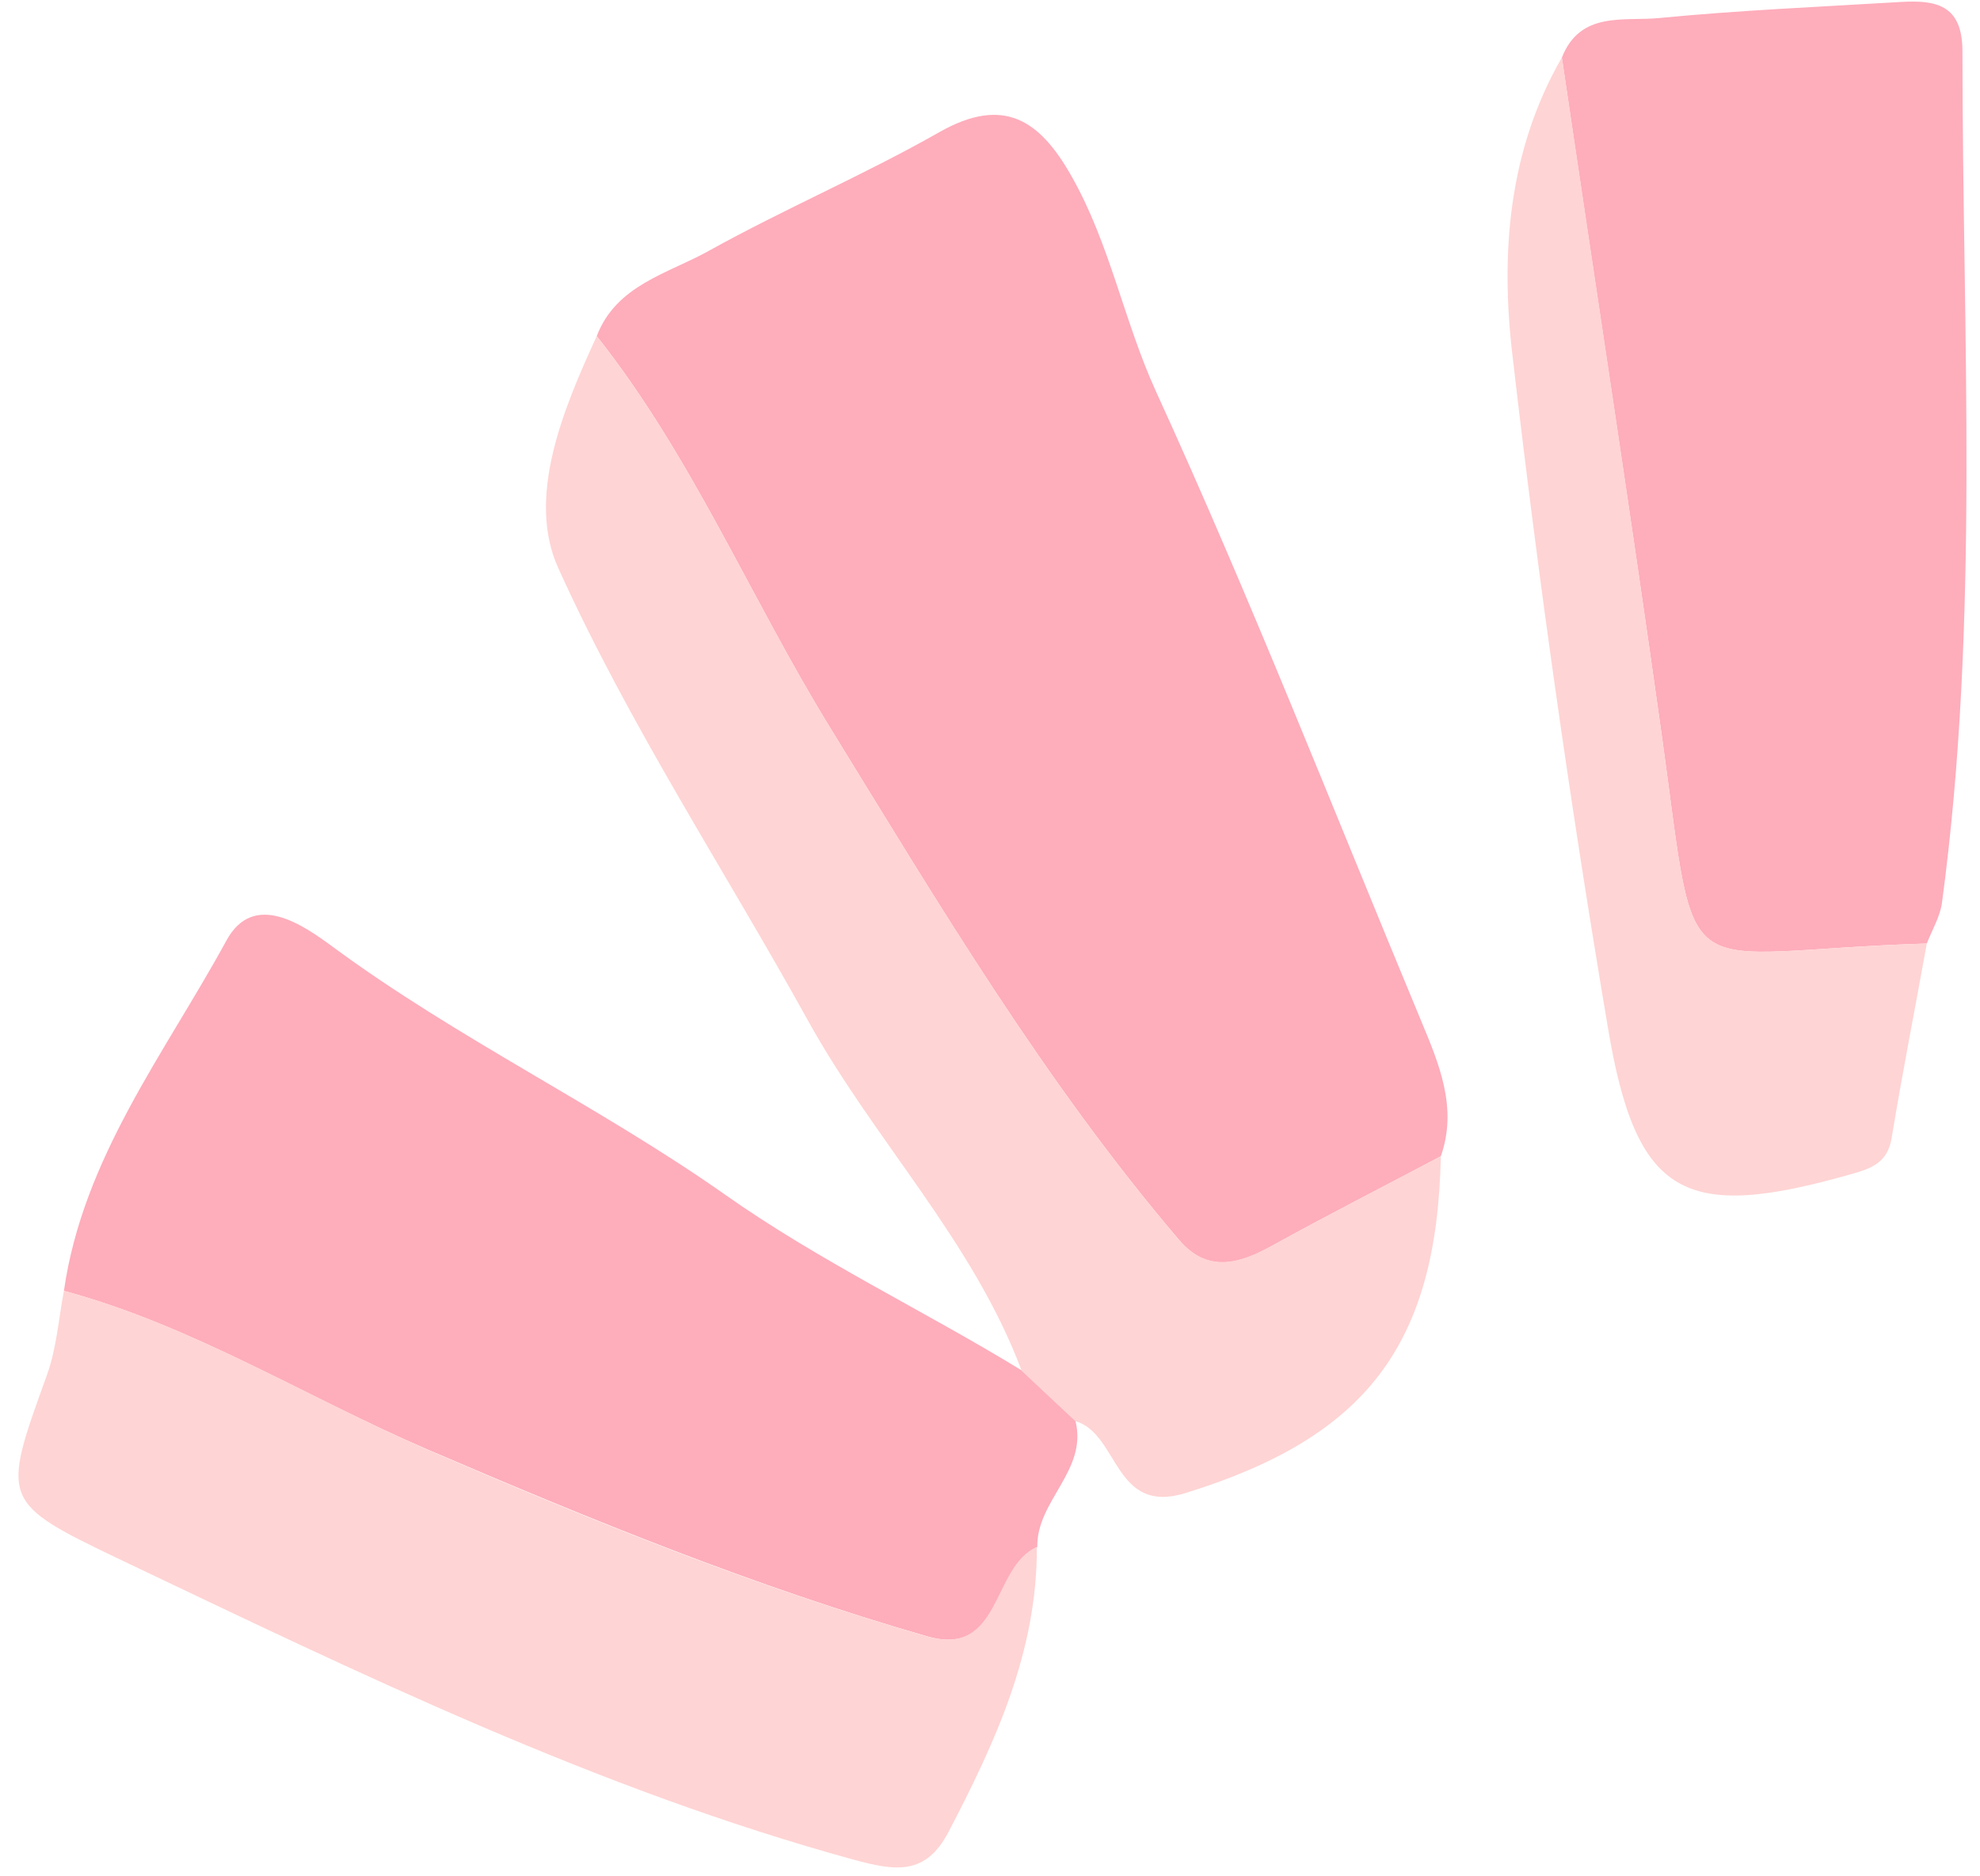
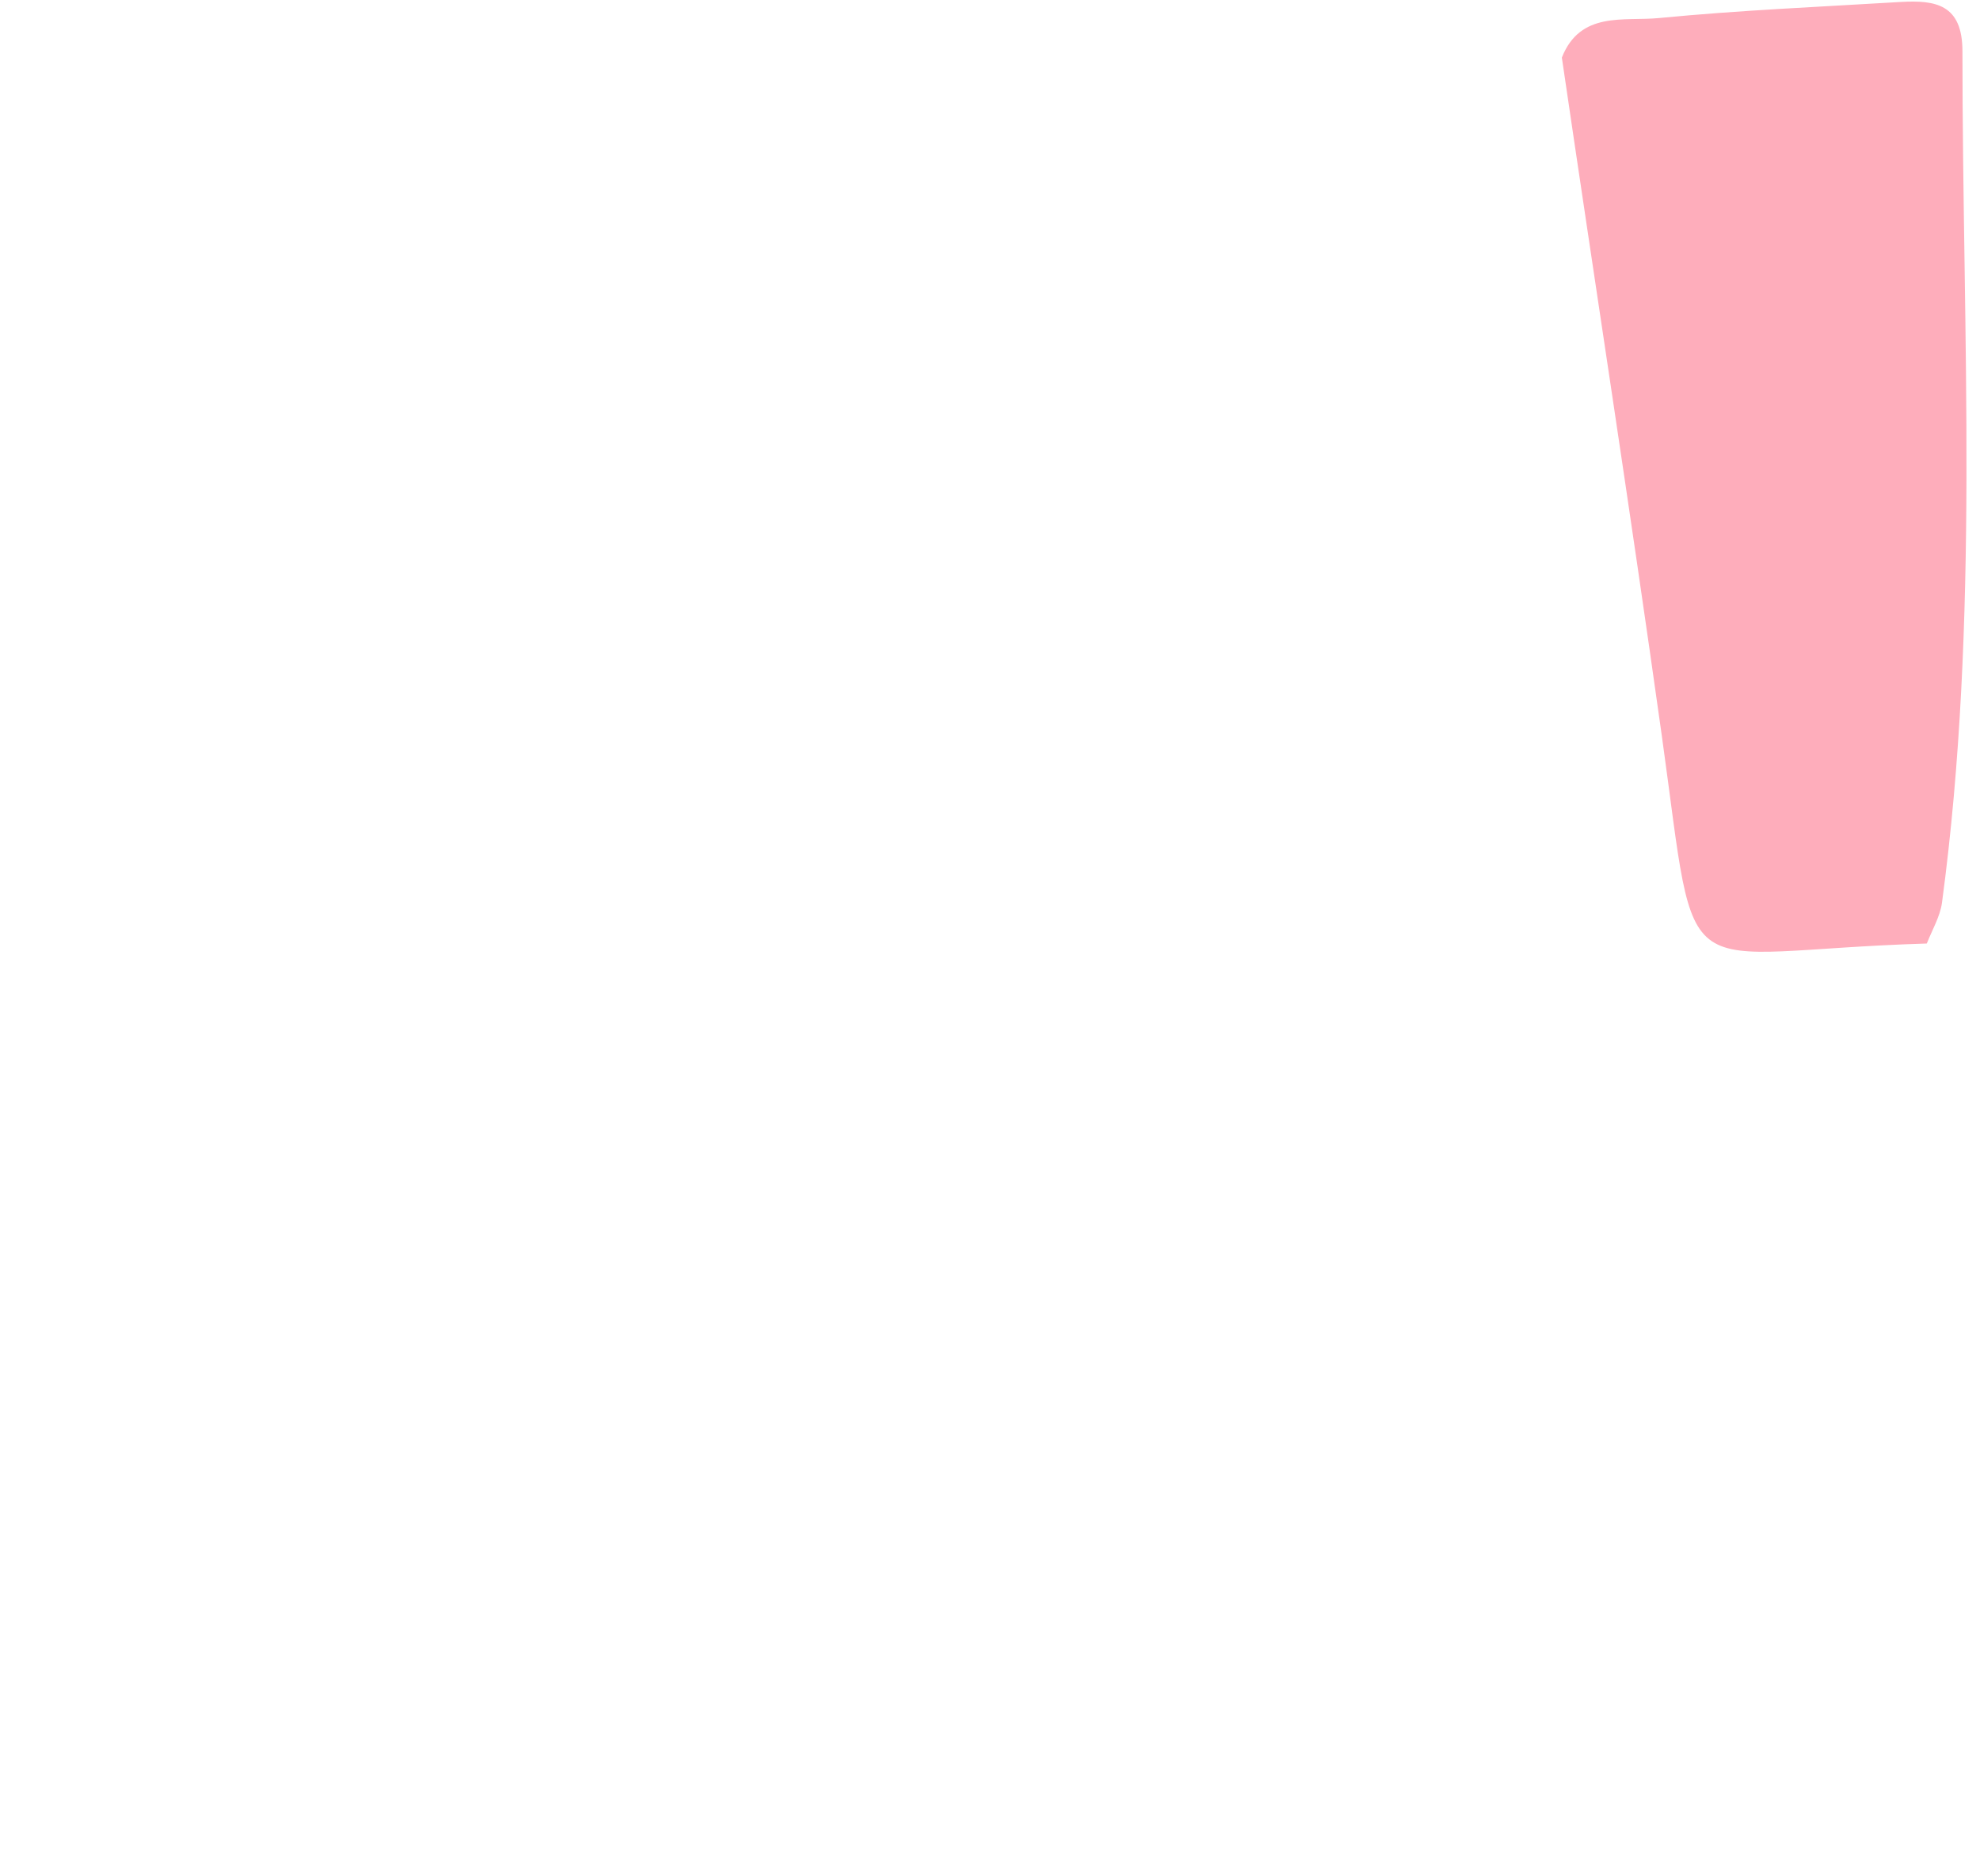
<svg xmlns="http://www.w3.org/2000/svg" fill="#000000" height="384.5" preserveAspectRatio="xMidYMid meet" version="1" viewBox="-3.8 -0.3 405.8 384.5" width="405.8" zoomAndPan="magnify">
  <g>
    <g id="change1_1">
-       <path d="M118.5,68.6c4-10.5,14.6-12.8,23-17.5c15.5-8.6,31.9-15.6,47.2-24.3c13.2-7.5,20.6-2.5,27.1,9 c7.9,13.9,10.7,29.6,17.3,44.1c19.4,42.4,36.4,85.9,54.3,128.9c3.7,8.9,7.6,17.9,4.1,27.9c-11.5,6.1-23.1,12-34.5,18.3 c-6.8,3.8-13.3,5.8-19.2-1.2c-27.6-32.4-49.3-68.9-71.5-105C150,122.3,138,93.2,118.5,68.6z" fill="#feadbb" />
-     </g>
+       </g>
    <g id="change1_2">
-       <path d="M9.3,264.3c3.9-27.3,20.7-48.7,33.3-71.8c5.6-10.3,15.7-3.2,21.7,1.2c25.6,18.9,54.5,32.6,80.4,50.8 c19.4,13.7,40.8,23.8,60.9,36.1l11,10.3c2.6,10.2-8,16.4-7.8,25.9c-9.2,4.1-7.2,22.8-22.6,18.3c-35.1-10.1-68.9-23.9-102.4-38.3 C58.9,286.1,35.7,271.4,9.3,264.3z" fill="#feadbb" />
-     </g>
+       </g>
    <g id="change1_3">
      <path d="M316.3,11.5c3.8-9.6,12.7-7.4,19.9-8.1c16.5-1.6,33-2.3,49.6-3.3c7.1-0.4,12.6,0.5,12.6,10.1 c0,58.3,3.6,116.6-4.2,174.6c-0.4,2.8-2,5.5-3.1,8.3c-52.6,1.6-46.8,11.3-54.3-42.5C330.3,104.2,323.1,57.9,316.3,11.5z" fill="#feadbb" />
    </g>
    <g id="change2_1">
-       <path d="M216.6,291l-11-10.3c-10-26.7-30.2-47.2-43.8-71.8c-17.1-30.9-36.7-60.7-51.2-92.8 c-6.5-14.4,0.9-32.3,7.9-47.5c19.5,24.6,31.5,53.7,47.8,80.2c22.2,36.1,43.9,72.6,71.5,105c5.9,6.9,12.4,4.9,19.2,1.2 c11.4-6.3,23-12.2,34.5-18.3c-0.8,38.9-15.5,57.6-52.2,69C224.4,310.4,225.6,293.6,216.6,291z" fill="#ffd4d4" />
-     </g>
+       </g>
    <g id="change2_2">
-       <path d="M9.3,264.3c26.4,7.1,49.6,21.7,74.4,32.5c33.5,14.5,67.3,28.2,102.4,38.3c15.4,4.5,13.3-14.3,22.6-18.3 c0.1,21.4-8.5,40-18.1,58.4c-4.7,9-10.9,8-19.4,5.7C118.7,366.5,70,342.8,21.1,319.5c-24.9-11.9-24.6-12.1-15.3-37.9 C7.8,276.1,8.2,270.1,9.3,264.3z" fill="#ffd4d4" />
-     </g>
+       </g>
    <g id="change2_3">
-       <path d="M316.3,11.5c6.9,46.4,14,92.7,20.5,139.1c7.5,53.8,1.8,44.1,54.3,42.5c-2.4,13.3-5,26.5-7.2,39.8 c-0.8,5.1-4.1,6.3-8.4,7.5c-34.1,9.7-44,4.7-49.8-30.3c-7.7-45.6-14.2-91.4-19.5-137.4C303.7,51.8,305.3,30.6,316.3,11.5z" fill="#ffd4d4" />
-     </g>
+       </g>
  </g>
</svg>